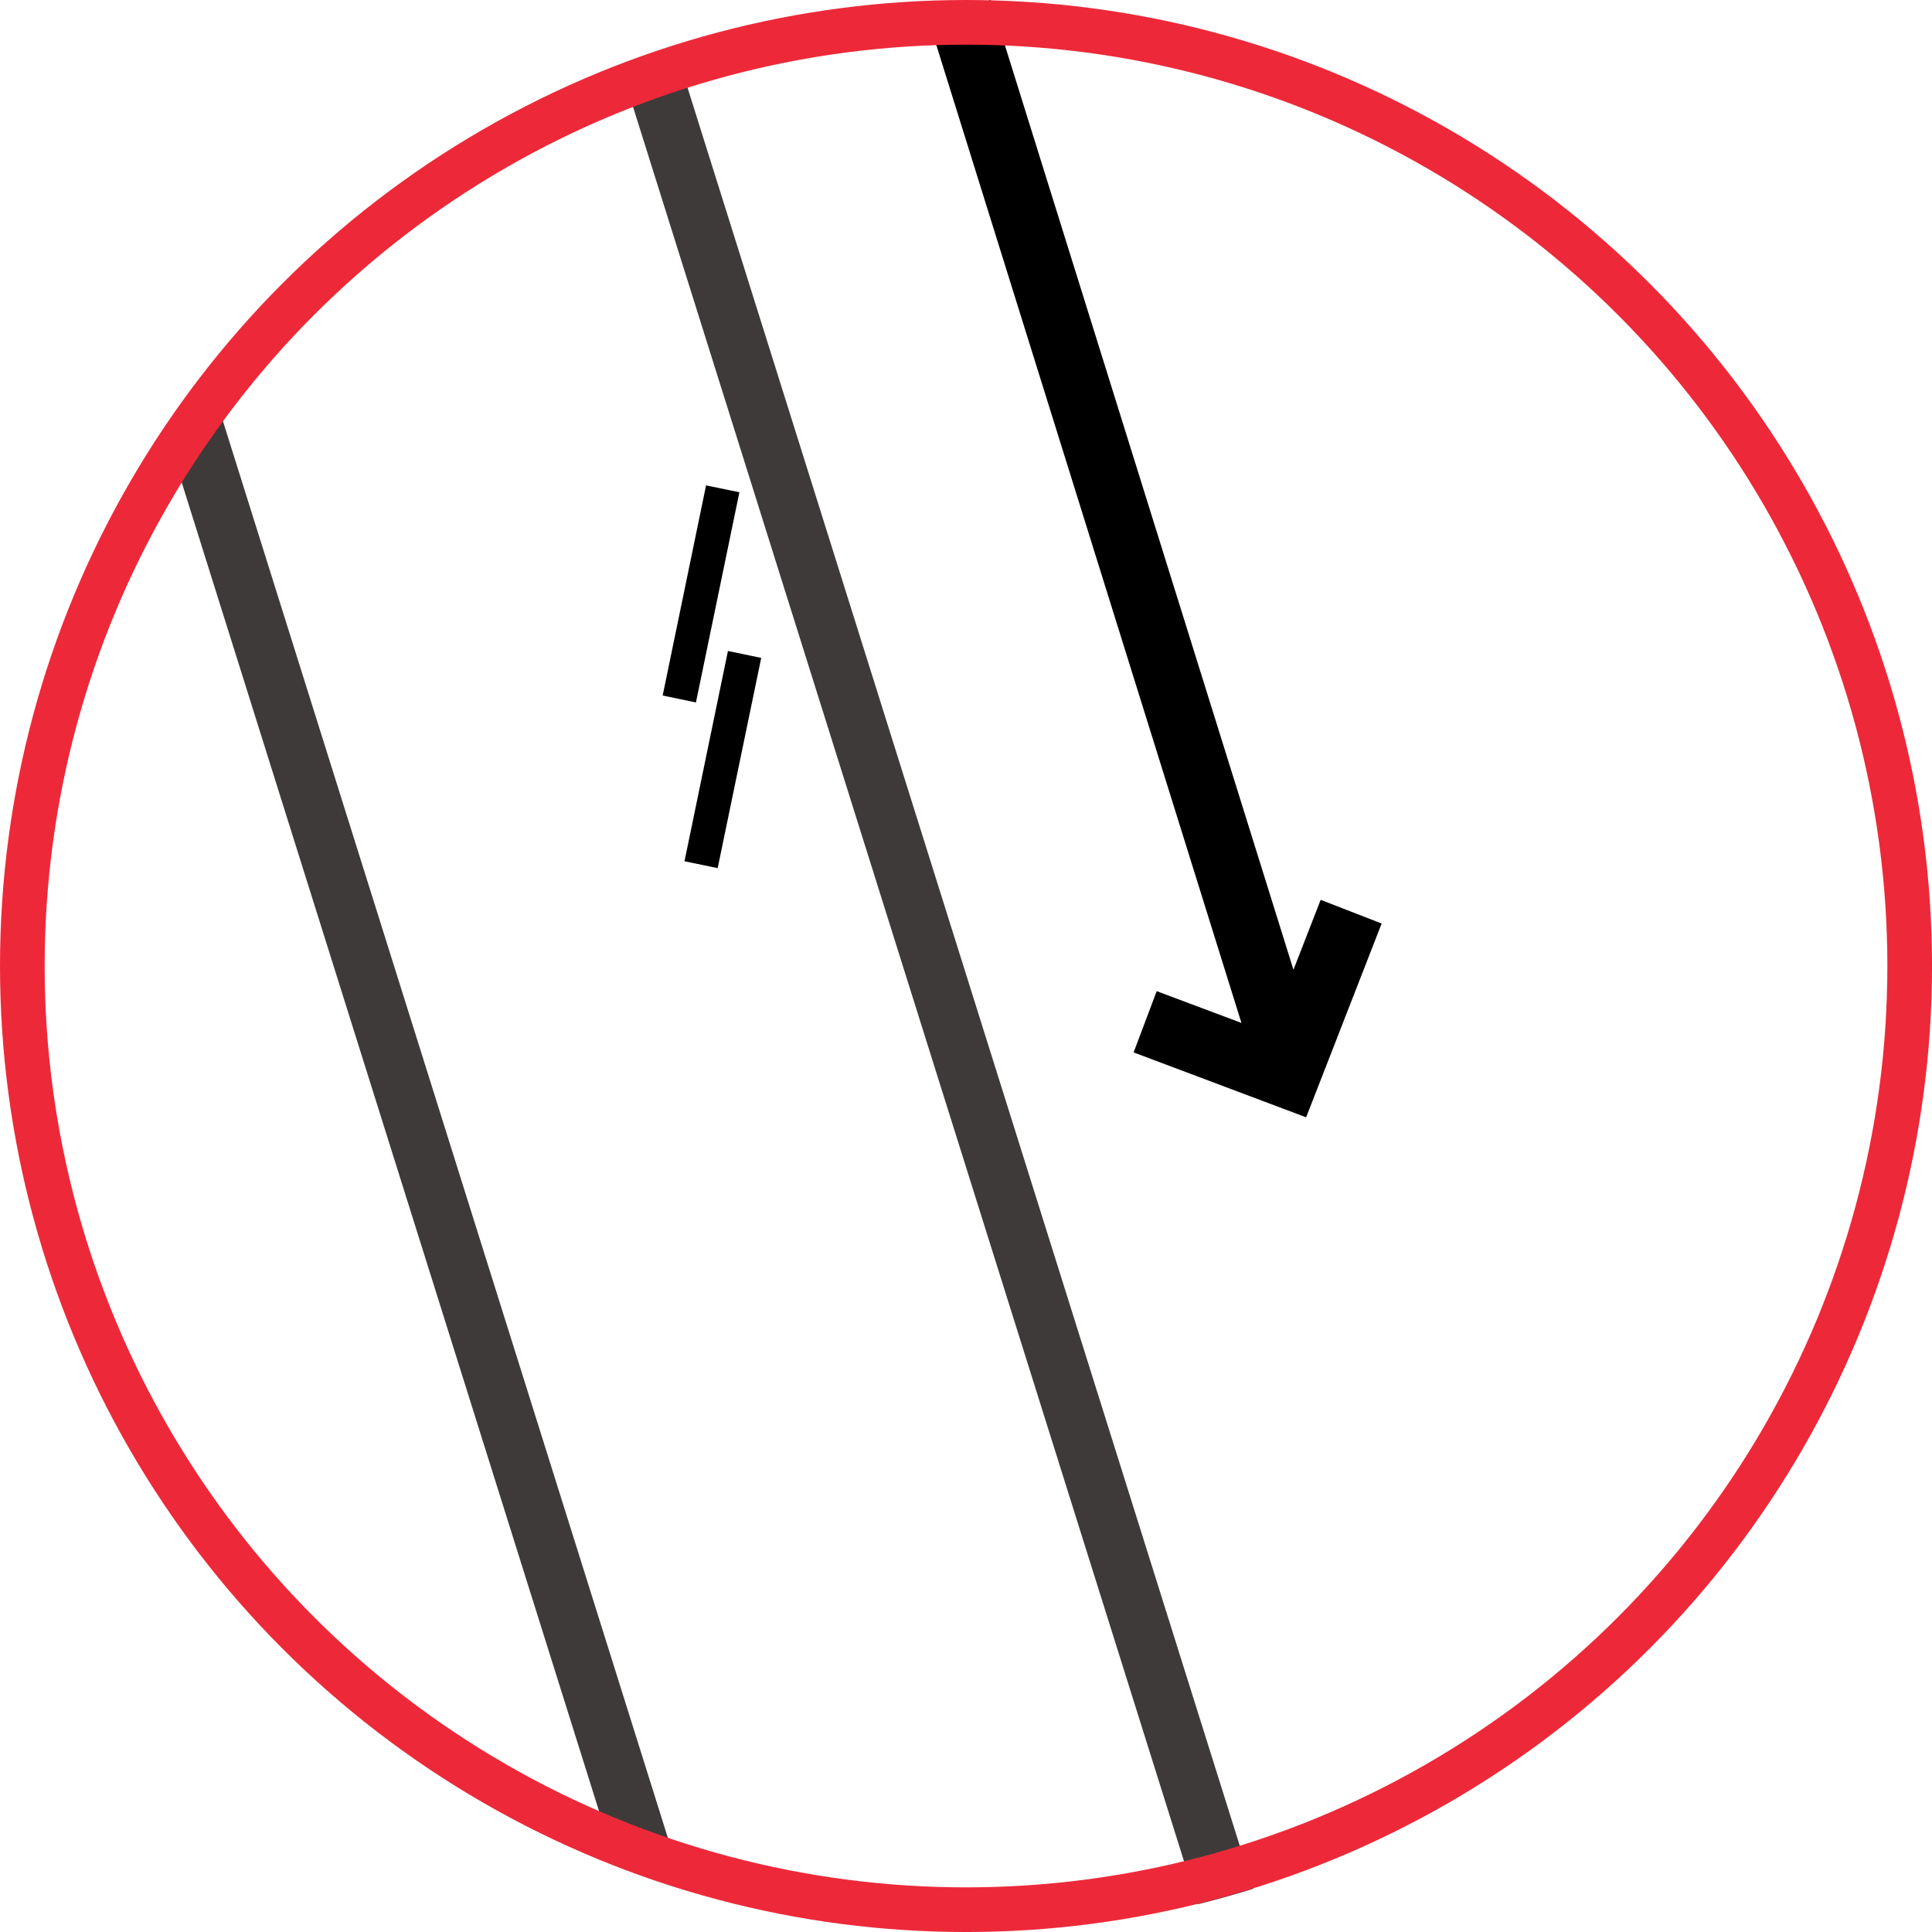
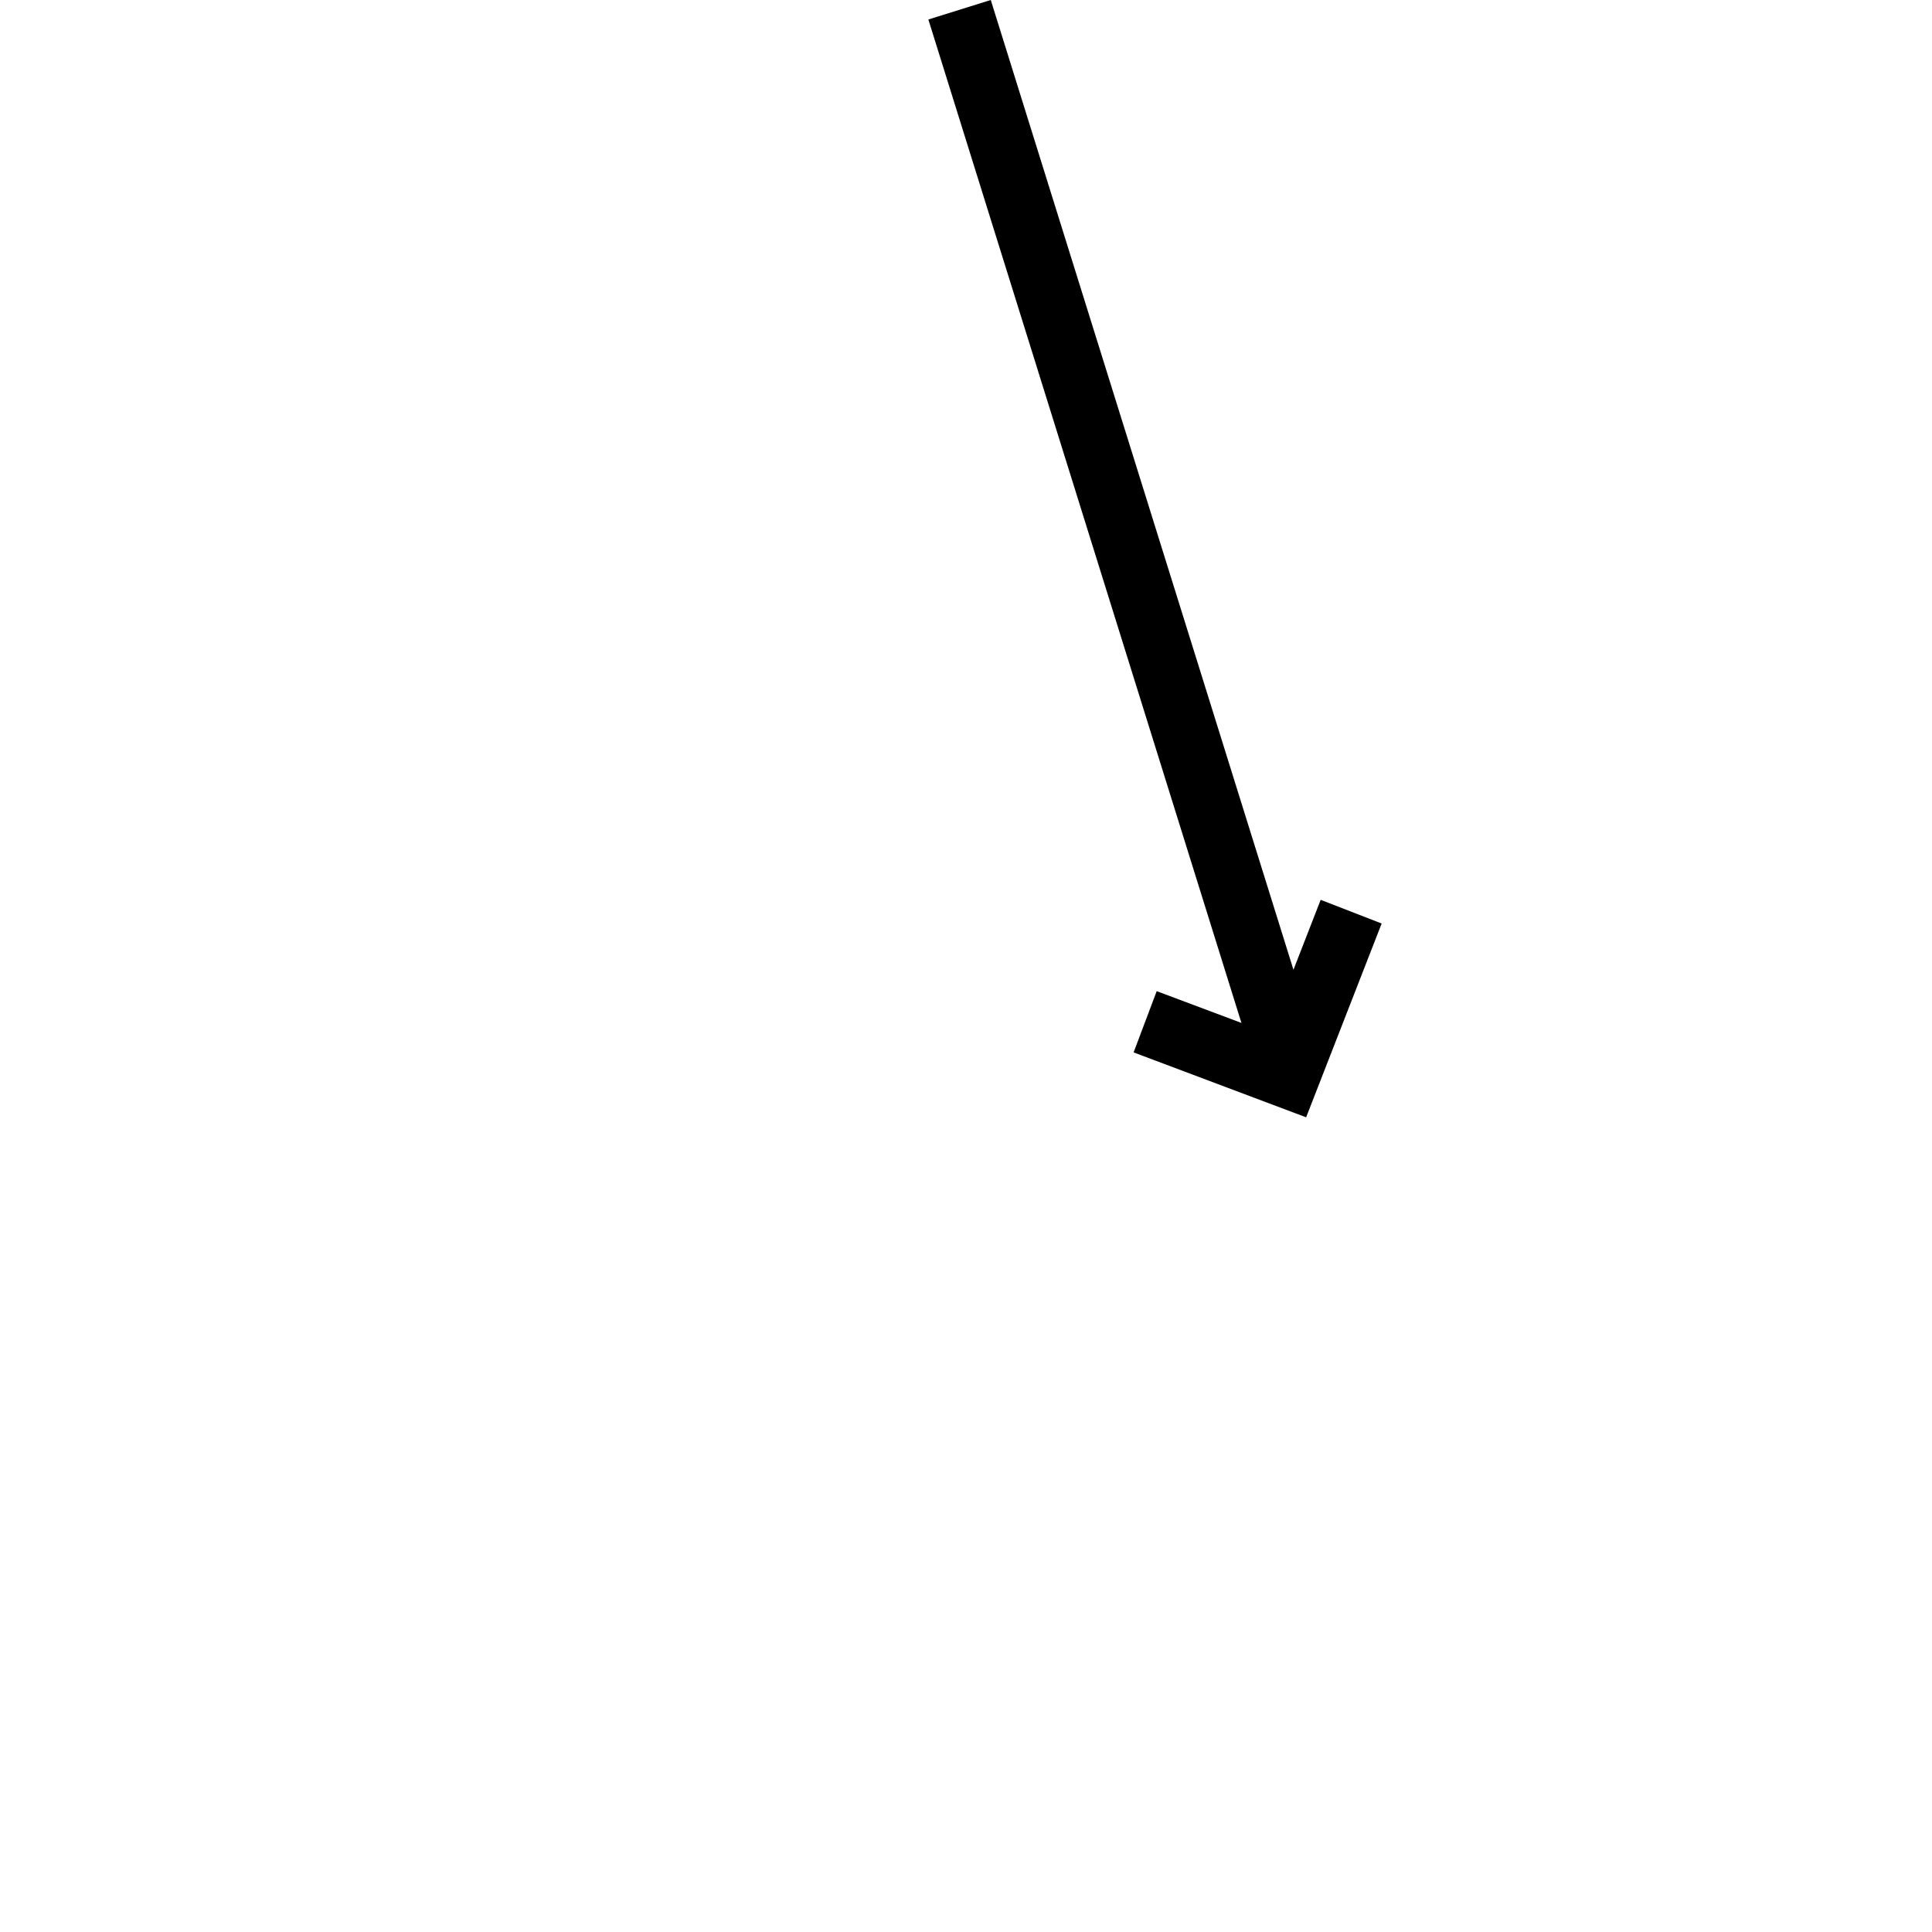
<svg xmlns="http://www.w3.org/2000/svg" width="86.527" height="86.527" viewBox="0 0 86.527 86.527">
  <defs>
    <clipPath id="clip-path">
-       <path id="Path_4185" data-name="Path 4185" d="M1.334,51.293A43.1,43.1,0,1,0,44.432,8.2a43.1,43.1,0,0,0-43.1,43.095" transform="translate(-1.334 -8.198)" fill="none" />
-     </clipPath>
+       </clipPath>
  </defs>
  <g id="key-6" transform="translate(-7489 5069)">
    <g id="Group_164" data-name="Group 164" transform="translate(7487.882 -5077.087)">
      <g id="Group_163" data-name="Group 163" transform="translate(1.334 8.425)">
        <g id="Group_162" data-name="Group 162" clip-path="url(#clip-path)">
-           <path id="Path_4184" data-name="Path 4184" d="M44.111,148.509l-.386-1.235L0,8.061,25.677,0l.386,1.235L69.791,140.448ZM3.242,9.755,45.8,145.264l20.742-6.51L23.983,3.242Z" transform="translate(-4.056 -24.929)" fill="#3e3a39" />
-         </g>
+           </g>
      </g>
      <path id="Path_4186" data-name="Path 4186" d="M31.855,58.127,24.128,55.22l1.034-2.743L28.957,53.9,14.936,8.96l2.795-.873L31.287,51.519l1.219-3.132,2.731,1.061Z" transform="translate(27.76 0)" />
-       <path id="Path_4187" data-name="Path 4187" d="M13.486,32.377,12,32.07l1.946-9.418,1.49.31Zm-.973-7.42-1.49-.31,1.943-9.411,1.493.307Z" transform="translate(19.774 14.59)" />
    </g>
    <g id="Ellipse_134" data-name="Ellipse 134" transform="translate(7489 -5069)" fill="none" stroke="#ed2939" stroke-width="2">
-       <circle cx="43.264" cy="43.264" r="43.264" stroke="none" />
-       <circle cx="43.264" cy="43.264" r="42.264" fill="none" />
-     </g>
+       </g>
  </g>
</svg>